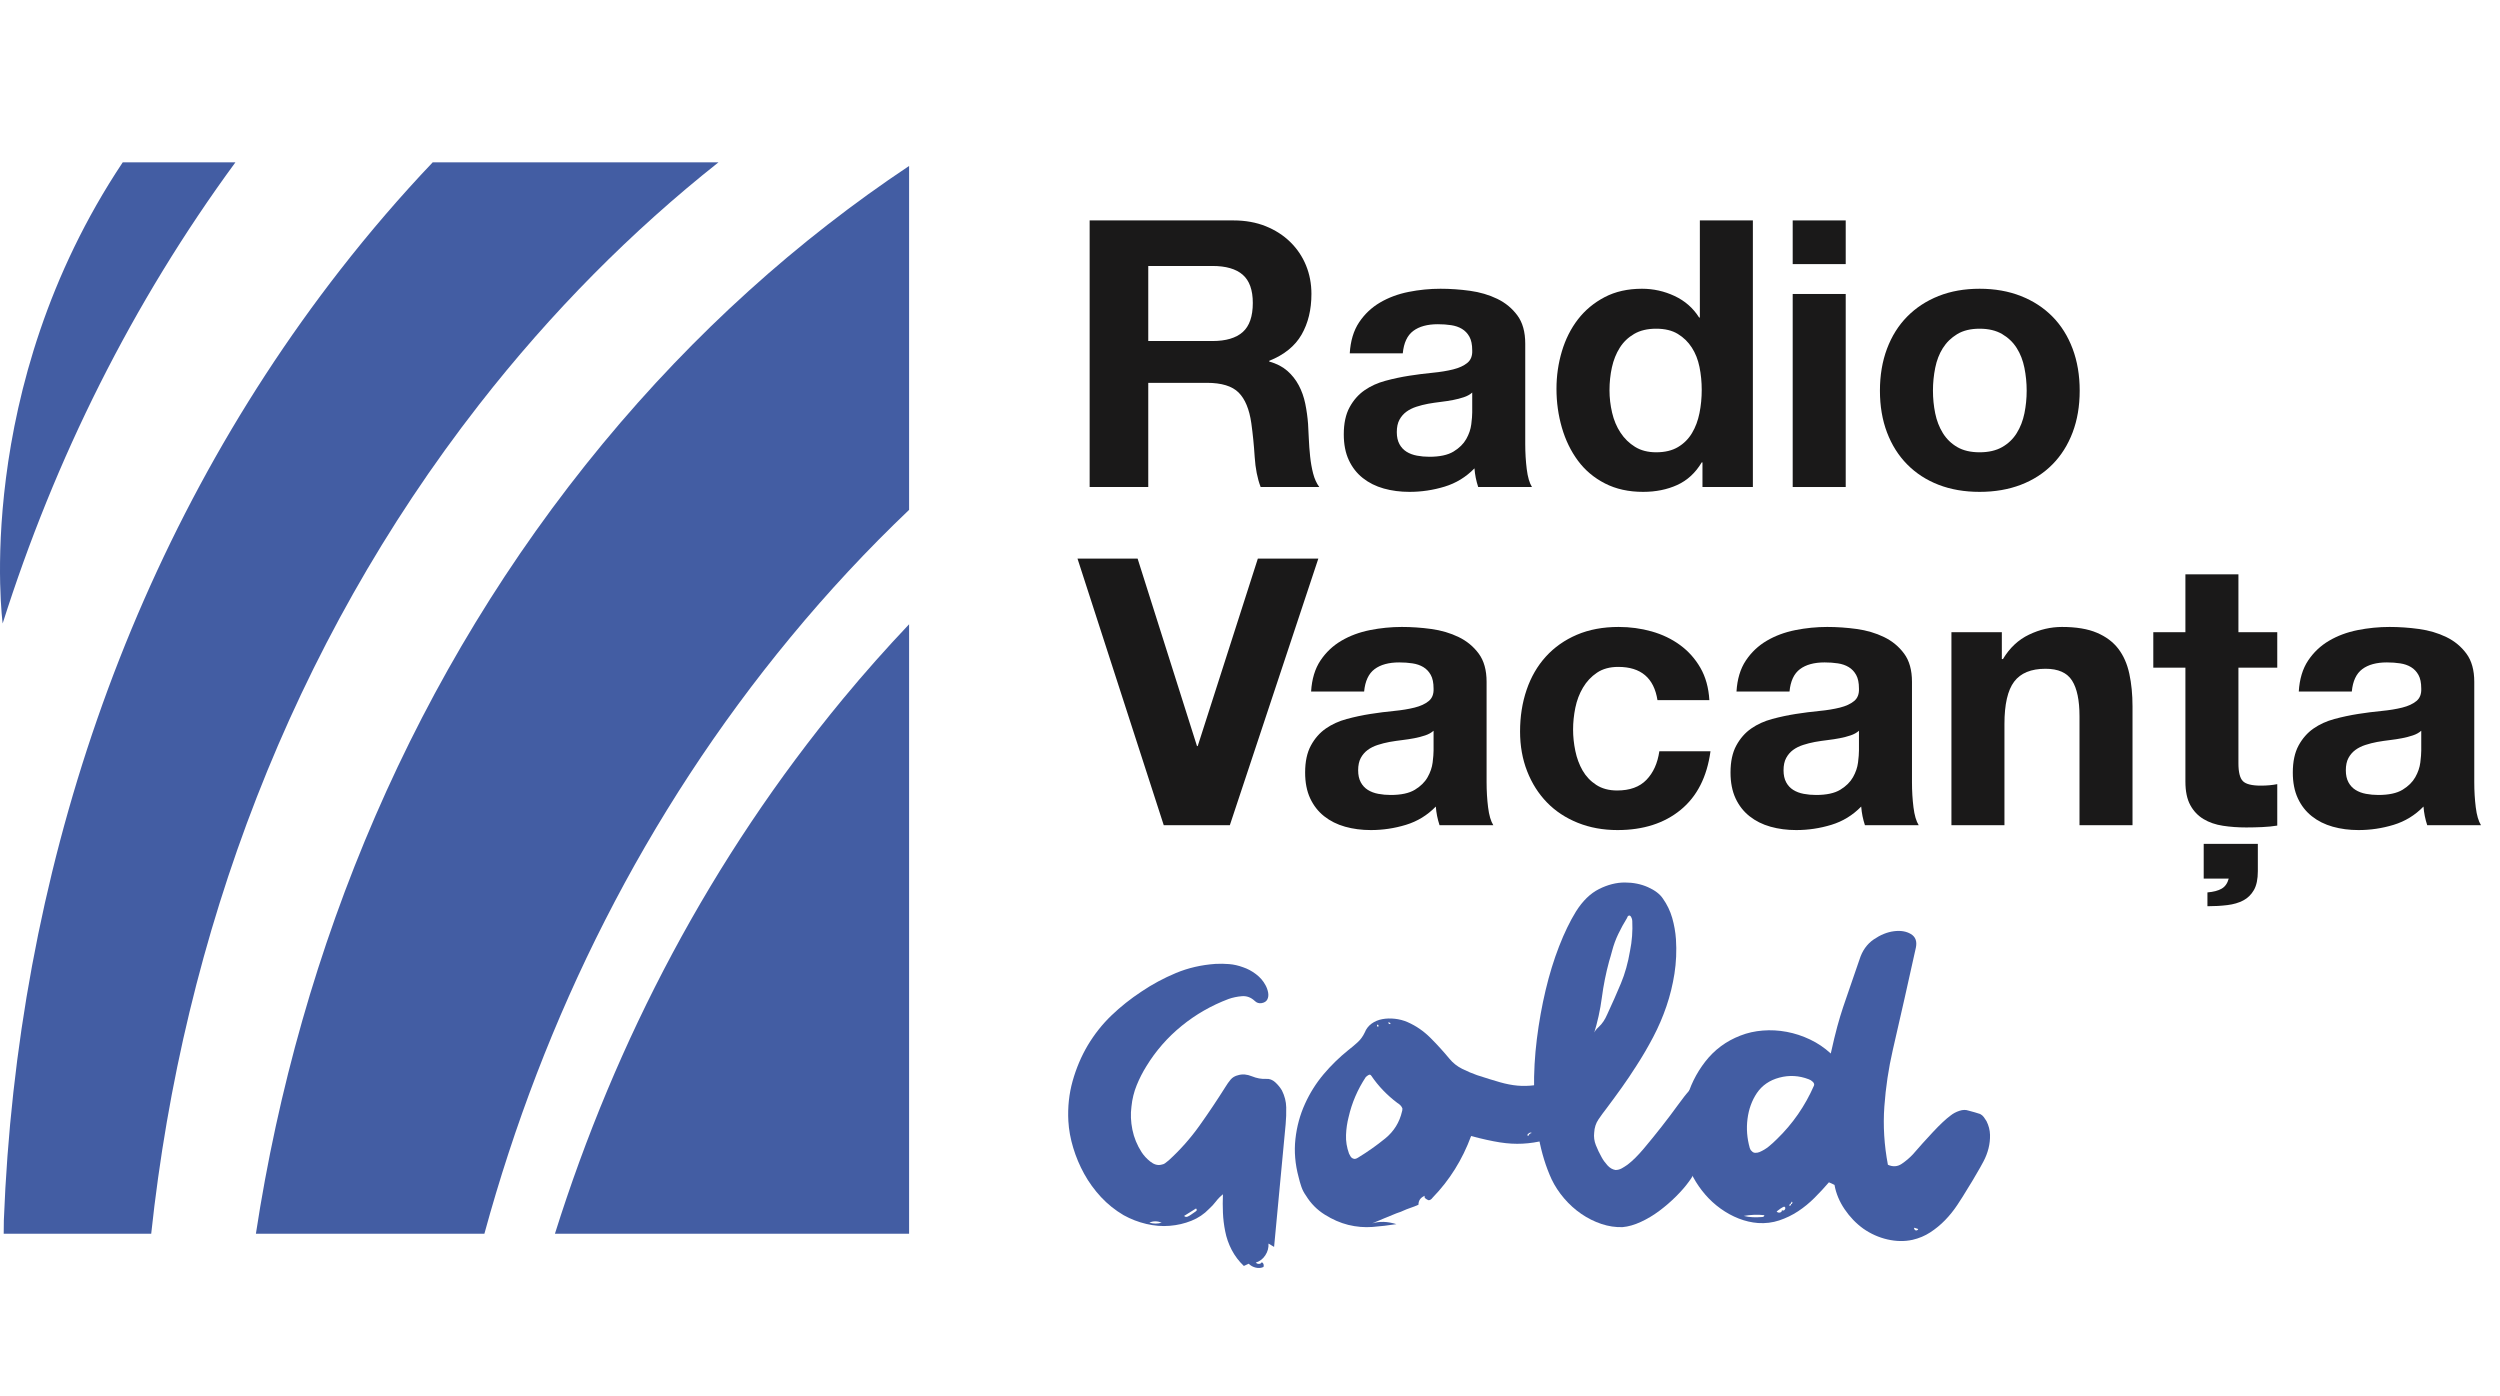
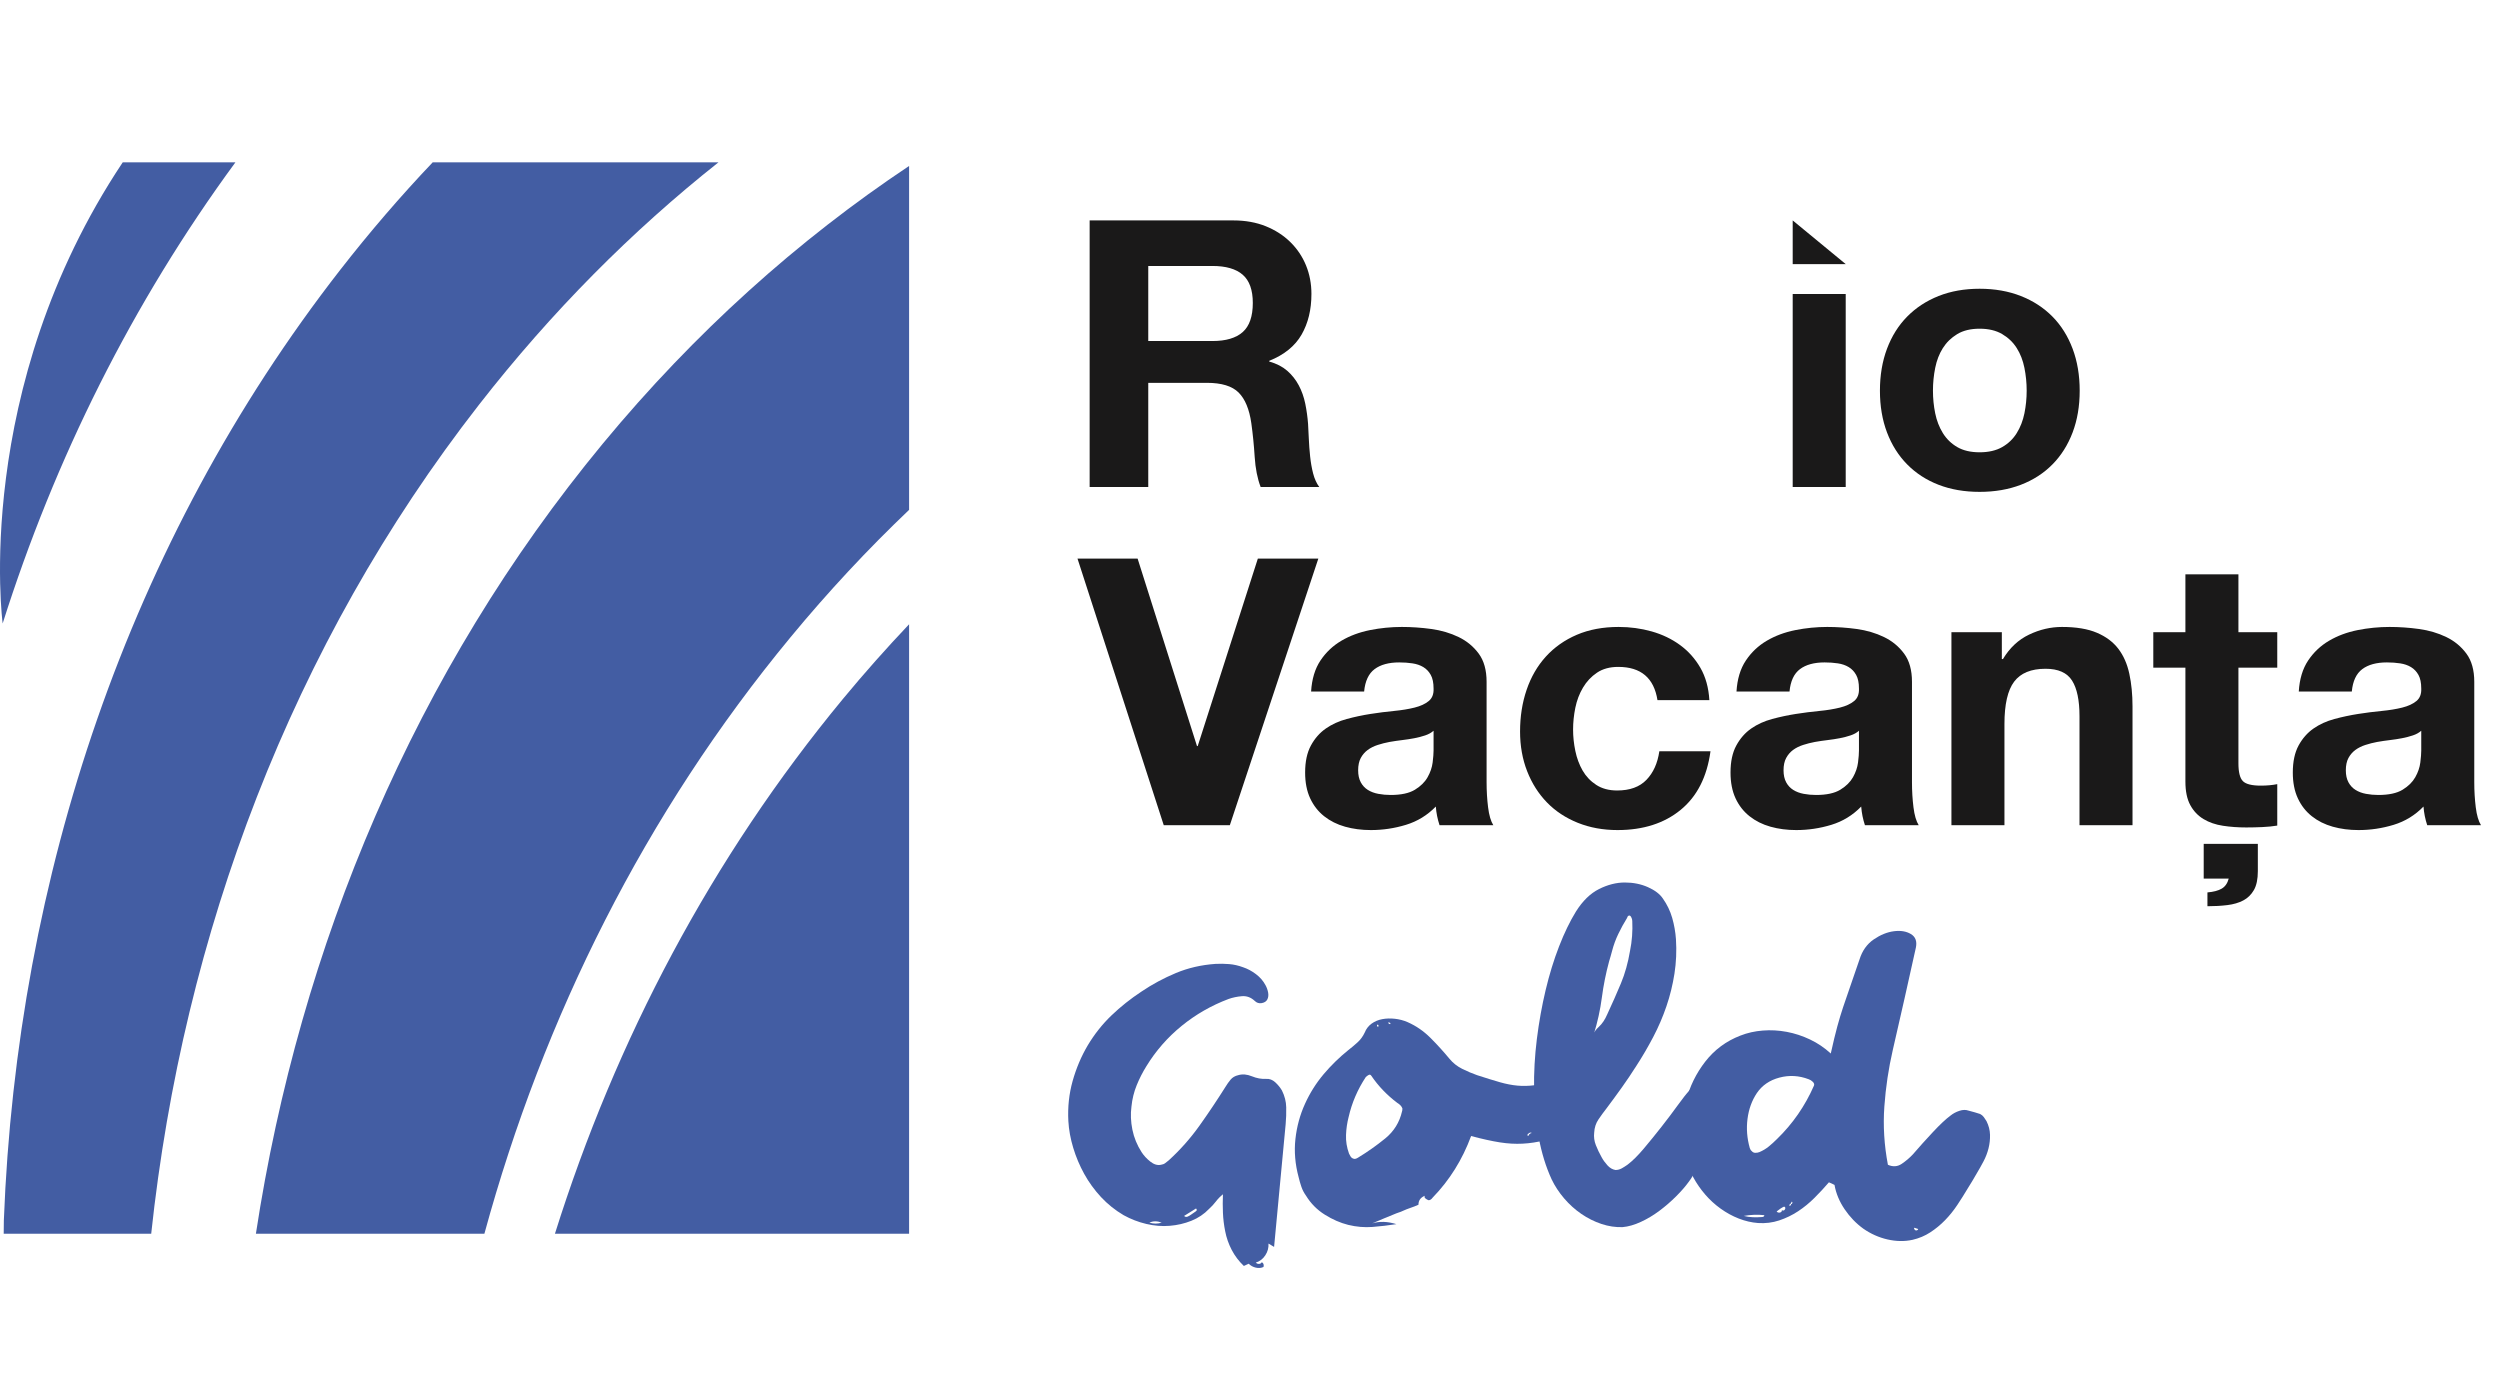
<svg xmlns="http://www.w3.org/2000/svg" width="154px" height="86px" viewBox="0 0 154 86" version="1.1">
  <title>logo-rv-gold</title>
  <g id="logo-rv-gold" stroke="none" stroke-width="1" fill="none" fill-rule="evenodd">
    <g>
      <g id="Group-2" transform="translate(0, 10)" fill="#435DA3">
        <path d="M44.258,0 L26.654,0 C24.683,2.075 22.787,4.278 20.973,6.604 C7.86,23.432 1.048,44.083 0.237,65.172 L0.228,66 L9.314,66 C11.291,47.547 17.953,29.751 29.509,14.928 C33.974,9.199 38.932,4.22 44.258,0" id="Fill-4042" />
        <path d="M7.561,0 C-1.758,13.981 0.164,28.405 0.164,28.405 C3.373,18.272 8.147,8.661 14.502,0 L7.561,0 Z" id="Fill-4043" fill-rule="nonzero" />
        <path d="M37.138,17.322 C25.554,31.339 18.473,48.265 15.763,66 L29.838,66 C33.477,52.659 39.742,40.088 48.693,29.259 C51.013,26.45 53.455,23.831 56,21.408 L56,0.223 C49.154,4.785 42.793,10.484 37.138,17.322" id="Fill-4044" fill-rule="nonzero" />
        <path d="M34.183,66 L56,66 L56,28.455 C54.605,29.928 53.245,31.457 51.925,33.054 C43.826,42.853 37.93,54.071 34.183,66" id="Fill-4045" />
      </g>
      <rect id="Rectangle" fill-opacity="0" fill="#FFFFFF" x="0" y="76" width="10" height="10" />
      <rect id="Rectangle-Copy-35" fill-opacity="0" fill="#FFFFFF" x="0" y="0" width="10" height="10" />
      <g id="Group-5" transform="translate(65.799, 13.578)" fill-rule="nonzero">
        <g id="Radio" transform="translate(1.323, 0)" fill="#1A1919">
          <path d="M3.611,7.429 L3.611,2.806 L7.567,2.806 C8.395,2.806 9.016,2.986 9.43,3.346 C9.844,3.707 10.051,4.286 10.051,5.083 C10.051,5.911 9.844,6.509 9.43,6.877 C9.016,7.245 8.395,7.429 7.567,7.429 L3.611,7.429 Z M0,0 L0,16.422 L3.611,16.422 L3.611,10.005 L7.222,10.005 C8.127,10.005 8.778,10.204 9.177,10.603 C9.576,11.002 9.836,11.63 9.959,12.489 C10.051,13.148 10.12,13.838 10.166,14.559 C10.212,15.28 10.335,15.901 10.534,16.422 L14.145,16.422 C13.976,16.192 13.85,15.912 13.765,15.582 C13.681,15.253 13.62,14.904 13.582,14.536 C13.543,14.168 13.516,13.808 13.501,13.455 C13.486,13.102 13.47,12.796 13.455,12.535 C13.424,12.121 13.367,11.707 13.283,11.293 C13.198,10.879 13.064,10.499 12.88,10.155 C12.696,9.809 12.458,9.511 12.167,9.258 C11.876,9.005 11.508,8.817 11.063,8.694 L11.063,8.648 C11.983,8.28 12.646,7.743 13.053,7.038 C13.459,6.333 13.662,5.497 13.662,4.531 C13.662,3.902 13.551,3.316 13.329,2.772 C13.106,2.227 12.784,1.748 12.363,1.334 C11.941,0.92 11.435,0.594 10.845,0.356 C10.254,0.119 9.591,0 8.855,0 L0,0 Z" id="Shape" />
-           <path d="M16.023,8.188 C16.069,7.421 16.261,6.785 16.598,6.279 C16.935,5.773 17.365,5.367 17.886,5.06 C18.407,4.753 18.994,4.535 19.645,4.404 C20.297,4.274 20.953,4.209 21.612,4.209 C22.21,4.209 22.816,4.251 23.429,4.335 C24.042,4.42 24.602,4.585 25.108,4.83 C25.614,5.075 26.028,5.417 26.35,5.854 C26.672,6.29 26.833,6.869 26.833,7.59 L26.833,13.777 C26.833,14.314 26.864,14.827 26.925,15.318 C26.986,15.809 27.094,16.177 27.247,16.422 L23.935,16.422 C23.874,16.238 23.824,16.05 23.785,15.858 C23.747,15.667 23.72,15.471 23.705,15.272 C23.184,15.809 22.57,16.184 21.865,16.399 C21.16,16.614 20.439,16.721 19.703,16.721 C19.136,16.721 18.607,16.652 18.116,16.514 C17.625,16.376 17.196,16.161 16.828,15.87 C16.46,15.579 16.172,15.211 15.966,14.766 C15.758,14.321 15.655,13.792 15.655,13.179 C15.655,12.504 15.774,11.948 16.012,11.511 C16.249,11.075 16.556,10.726 16.931,10.465 C17.307,10.204 17.736,10.009 18.22,9.879 C18.703,9.748 19.189,9.645 19.68,9.568 C20.171,9.491 20.654,9.43 21.129,9.384 C21.604,9.338 22.026,9.269 22.394,9.177 C22.762,9.085 23.053,8.951 23.268,8.774 C23.483,8.598 23.582,8.341 23.567,8.004 C23.567,7.651 23.509,7.372 23.395,7.165 C23.279,6.957 23.126,6.796 22.934,6.681 C22.743,6.566 22.52,6.49 22.267,6.452 C22.015,6.413 21.742,6.394 21.451,6.394 C20.807,6.394 20.301,6.532 19.933,6.808 C19.565,7.084 19.35,7.544 19.289,8.188 L16.023,8.188 Z M23.567,10.603 C23.429,10.726 23.256,10.822 23.049,10.89 C22.843,10.96 22.62,11.017 22.383,11.063 C22.145,11.109 21.896,11.147 21.635,11.178 C21.374,11.209 21.114,11.247 20.853,11.293 C20.608,11.339 20.366,11.4 20.128,11.477 C19.891,11.554 19.684,11.657 19.508,11.787 C19.331,11.918 19.189,12.083 19.082,12.282 C18.975,12.481 18.921,12.734 18.921,13.041 C18.921,13.332 18.975,13.578 19.082,13.777 C19.189,13.976 19.335,14.133 19.519,14.248 C19.703,14.364 19.918,14.444 20.163,14.49 C20.408,14.536 20.661,14.559 20.922,14.559 C21.566,14.559 22.064,14.452 22.417,14.237 C22.77,14.022 23.03,13.765 23.199,13.466 C23.368,13.168 23.471,12.865 23.509,12.558 C23.548,12.251 23.567,12.006 23.567,11.822 L23.567,10.603 Z" id="Shape" />
-           <path d="M37.704,10.442 C37.704,10.933 37.658,11.408 37.566,11.868 C37.474,12.328 37.321,12.738 37.106,13.098 C36.891,13.459 36.604,13.746 36.243,13.961 C35.883,14.176 35.435,14.283 34.898,14.283 C34.392,14.283 33.959,14.172 33.599,13.95 C33.238,13.727 32.939,13.436 32.702,13.075 C32.464,12.715 32.291,12.305 32.184,11.845 C32.077,11.385 32.023,10.925 32.023,10.465 C32.023,9.974 32.073,9.503 32.172,9.05 C32.272,8.598 32.433,8.196 32.656,7.843 C32.878,7.49 33.173,7.207 33.541,6.992 C33.909,6.777 34.361,6.67 34.898,6.67 C35.435,6.67 35.879,6.777 36.232,6.992 C36.585,7.207 36.872,7.487 37.094,7.832 C37.317,8.177 37.474,8.575 37.566,9.027 C37.658,9.48 37.704,9.951 37.704,10.442 Z M37.75,14.904 L37.75,16.422 L40.855,16.422 L40.855,0 L37.589,0 L37.589,5.98 L37.543,5.98 C37.175,5.397 36.673,4.957 36.036,4.657 C35.4,4.359 34.729,4.209 34.024,4.209 C33.15,4.209 32.383,4.381 31.724,4.726 C31.065,5.072 30.517,5.528 30.079,6.095 C29.642,6.662 29.313,7.318 29.09,8.062 C28.868,8.805 28.757,9.576 28.757,10.373 C28.757,11.201 28.868,11.998 29.09,12.765 C29.313,13.532 29.642,14.21 30.079,14.8 C30.517,15.391 31.072,15.858 31.747,16.203 C32.422,16.549 33.204,16.721 34.093,16.721 C34.875,16.721 35.577,16.579 36.197,16.296 C36.819,16.012 37.321,15.548 37.704,14.904 L37.75,14.904 Z" id="Shape" />
-           <path d="M46.574,2.691 L46.574,0 L43.308,0 L43.308,2.691 L46.574,2.691 Z M43.308,4.531 L43.308,16.422 L46.574,16.422 L46.574,4.531 L43.308,4.531 Z" id="Shape" />
+           <path d="M46.574,2.691 L43.308,0 L43.308,2.691 L46.574,2.691 Z M43.308,4.531 L43.308,16.422 L46.574,16.422 L46.574,4.531 L43.308,4.531 Z" id="Shape" />
          <path d="M51.948,10.488 C51.948,10.013 51.994,9.545 52.086,9.085 C52.178,8.625 52.335,8.219 52.557,7.866 C52.78,7.513 53.075,7.226 53.443,7.003 C53.811,6.781 54.271,6.67 54.823,6.67 C55.375,6.67 55.839,6.781 56.215,7.003 C56.59,7.226 56.889,7.513 57.111,7.866 C57.334,8.219 57.491,8.625 57.583,9.085 C57.675,9.545 57.721,10.013 57.721,10.488 C57.721,10.963 57.675,11.427 57.583,11.88 C57.491,12.332 57.334,12.738 57.111,13.098 C56.889,13.459 56.59,13.746 56.215,13.961 C55.839,14.176 55.375,14.283 54.823,14.283 C54.271,14.283 53.811,14.176 53.443,13.961 C53.075,13.746 52.78,13.459 52.557,13.098 C52.335,12.738 52.178,12.332 52.086,11.88 C51.994,11.427 51.948,10.963 51.948,10.488 Z M48.682,10.488 C48.682,11.439 48.828,12.297 49.119,13.064 C49.41,13.831 49.824,14.486 50.361,15.03 C50.898,15.575 51.542,15.993 52.293,16.284 C53.044,16.575 53.888,16.721 54.823,16.721 C55.758,16.721 56.605,16.575 57.364,16.284 C58.123,15.993 58.771,15.575 59.308,15.03 C59.845,14.486 60.259,13.831 60.55,13.064 C60.841,12.297 60.987,11.439 60.987,10.488 C60.987,9.537 60.841,8.675 60.55,7.901 C60.259,7.126 59.845,6.467 59.308,5.923 C58.771,5.378 58.123,4.957 57.364,4.657 C56.605,4.359 55.758,4.209 54.823,4.209 C53.888,4.209 53.044,4.359 52.293,4.657 C51.542,4.957 50.898,5.378 50.361,5.923 C49.824,6.467 49.41,7.126 49.119,7.901 C48.828,8.675 48.682,9.537 48.682,10.488 Z" id="Shape" />
        </g>
        <g id="Vacanța" transform="translate(0.575, 20.833)" fill="#1A1919">
          <polygon id="Path" points="9.384 16.422 14.835 0 11.109 0 7.406 11.546 7.36 11.546 3.703 0 0 0 5.313 16.422" />
          <path d="M14.39,8.188 C14.436,7.421 14.628,6.785 14.965,6.279 C15.302,5.773 15.732,5.367 16.253,5.06 C16.774,4.753 17.361,4.535 18.012,4.404 C18.664,4.274 19.32,4.209 19.979,4.209 C20.577,4.209 21.183,4.251 21.796,4.335 C22.409,4.42 22.969,4.585 23.475,4.83 C23.981,5.075 24.395,5.417 24.717,5.854 C25.039,6.29 25.2,6.869 25.2,7.59 L25.2,13.777 C25.2,14.314 25.231,14.827 25.292,15.318 C25.353,15.809 25.461,16.177 25.614,16.422 L22.302,16.422 C22.241,16.238 22.191,16.05 22.152,15.858 C22.114,15.667 22.087,15.471 22.072,15.272 C21.551,15.809 20.937,16.184 20.232,16.399 C19.527,16.614 18.806,16.721 18.07,16.721 C17.503,16.721 16.974,16.652 16.483,16.514 C15.992,16.376 15.563,16.161 15.195,15.87 C14.827,15.579 14.54,15.211 14.332,14.766 C14.126,14.321 14.022,13.792 14.022,13.179 C14.022,12.504 14.141,11.948 14.379,11.511 C14.616,11.075 14.923,10.726 15.299,10.465 C15.674,10.204 16.104,10.009 16.587,9.879 C17.07,9.748 17.556,9.645 18.047,9.568 C18.538,9.491 19.021,9.43 19.496,9.384 C19.971,9.338 20.393,9.269 20.761,9.177 C21.129,9.085 21.42,8.951 21.635,8.774 C21.85,8.598 21.949,8.341 21.934,8.004 C21.934,7.651 21.877,7.372 21.762,7.165 C21.646,6.957 21.493,6.796 21.302,6.681 C21.11,6.566 20.887,6.49 20.634,6.452 C20.381,6.413 20.109,6.394 19.818,6.394 C19.174,6.394 18.668,6.532 18.3,6.808 C17.932,7.084 17.717,7.544 17.656,8.188 L14.39,8.188 Z M21.934,10.603 C21.796,10.726 21.623,10.822 21.416,10.89 C21.209,10.96 20.987,11.017 20.75,11.063 C20.512,11.109 20.263,11.147 20.002,11.178 C19.741,11.209 19.481,11.247 19.22,11.293 C18.975,11.339 18.733,11.4 18.495,11.477 C18.258,11.554 18.051,11.657 17.875,11.787 C17.698,11.918 17.556,12.083 17.449,12.282 C17.342,12.481 17.288,12.734 17.288,13.041 C17.288,13.332 17.342,13.578 17.449,13.777 C17.556,13.976 17.702,14.133 17.886,14.248 C18.07,14.364 18.285,14.444 18.53,14.49 C18.775,14.536 19.028,14.559 19.289,14.559 C19.933,14.559 20.431,14.452 20.784,14.237 C21.137,14.022 21.397,13.765 21.566,13.466 C21.735,13.168 21.838,12.865 21.877,12.558 C21.915,12.251 21.934,12.006 21.934,11.822 L21.934,10.603 Z" id="Shape" />
          <path d="M35.726,8.717 L38.923,8.717 C38.877,7.95 38.693,7.287 38.371,6.728 C38.049,6.168 37.631,5.7 37.117,5.324 C36.604,4.949 36.021,4.669 35.37,4.485 C34.718,4.301 34.039,4.209 33.334,4.209 C32.368,4.209 31.509,4.37 30.758,4.692 C30.007,5.014 29.37,5.463 28.849,6.037 C28.328,6.612 27.933,7.295 27.665,8.085 C27.396,8.874 27.262,9.729 27.262,10.649 C27.262,11.538 27.408,12.355 27.699,13.098 C27.99,13.842 28.397,14.482 28.918,15.019 C29.439,15.556 30.072,15.973 30.816,16.273 C31.559,16.572 32.376,16.721 33.265,16.721 C34.844,16.721 36.14,16.307 37.152,15.479 C38.164,14.651 38.777,13.447 38.992,11.868 L35.841,11.868 C35.734,12.604 35.469,13.191 35.047,13.627 C34.626,14.065 34.024,14.283 33.242,14.283 C32.736,14.283 32.307,14.168 31.954,13.938 C31.601,13.708 31.322,13.413 31.114,13.053 C30.907,12.692 30.758,12.29 30.666,11.845 C30.574,11.4 30.528,10.963 30.528,10.534 C30.528,10.089 30.574,9.641 30.666,9.188 C30.758,8.736 30.915,8.322 31.137,7.947 C31.36,7.571 31.647,7.264 32,7.027 C32.353,6.789 32.79,6.67 33.311,6.67 C34.706,6.67 35.511,7.352 35.726,8.717 Z" id="Path" />
          <path d="M40.594,8.188 C40.64,7.421 40.832,6.785 41.169,6.279 C41.506,5.773 41.936,5.367 42.457,5.06 C42.978,4.753 43.565,4.535 44.217,4.404 C44.868,4.274 45.524,4.209 46.183,4.209 C46.781,4.209 47.387,4.251 48,4.335 C48.613,4.42 49.173,4.585 49.679,4.83 C50.185,5.075 50.599,5.417 50.921,5.854 C51.243,6.29 51.404,6.869 51.404,7.59 L51.404,13.777 C51.404,14.314 51.435,14.827 51.496,15.318 C51.557,15.809 51.665,16.177 51.818,16.422 L48.506,16.422 C48.445,16.238 48.395,16.05 48.356,15.858 C48.318,15.667 48.291,15.471 48.276,15.272 C47.755,15.809 47.141,16.184 46.436,16.399 C45.731,16.614 45.01,16.721 44.274,16.721 C43.707,16.721 43.178,16.652 42.687,16.514 C42.196,16.376 41.767,16.161 41.399,15.87 C41.031,15.579 40.743,15.211 40.536,14.766 C40.33,14.321 40.226,13.792 40.226,13.179 C40.226,12.504 40.345,11.948 40.583,11.511 C40.82,11.075 41.127,10.726 41.502,10.465 C41.878,10.204 42.307,10.009 42.791,9.879 C43.273,9.748 43.76,9.645 44.251,9.568 C44.742,9.491 45.225,9.43 45.7,9.384 C46.175,9.338 46.597,9.269 46.965,9.177 C47.333,9.085 47.624,8.951 47.839,8.774 C48.054,8.598 48.153,8.341 48.138,8.004 C48.138,7.651 48.081,7.372 47.965,7.165 C47.85,6.957 47.697,6.796 47.505,6.681 C47.314,6.566 47.092,6.49 46.839,6.452 C46.586,6.413 46.313,6.394 46.022,6.394 C45.378,6.394 44.872,6.532 44.504,6.808 C44.136,7.084 43.921,7.544 43.86,8.188 L40.594,8.188 Z M48.138,10.603 C48,10.726 47.828,10.822 47.62,10.89 C47.413,10.96 47.191,11.017 46.953,11.063 C46.716,11.109 46.467,11.147 46.206,11.178 C45.945,11.209 45.685,11.247 45.424,11.293 C45.179,11.339 44.937,11.4 44.7,11.477 C44.462,11.554 44.255,11.657 44.078,11.787 C43.902,11.918 43.76,12.083 43.653,12.282 C43.546,12.481 43.492,12.734 43.492,13.041 C43.492,13.332 43.546,13.578 43.653,13.777 C43.76,13.976 43.906,14.133 44.09,14.248 C44.274,14.364 44.489,14.444 44.734,14.49 C44.979,14.536 45.232,14.559 45.493,14.559 C46.137,14.559 46.635,14.452 46.988,14.237 C47.341,14.022 47.601,13.765 47.77,13.466 C47.939,13.168 48.042,12.865 48.081,12.558 C48.119,12.251 48.138,12.006 48.138,11.822 L48.138,10.603 Z" id="Shape" />
          <path d="M53.834,4.531 L53.834,16.422 L57.1,16.422 L57.1,10.189 C57.1,8.978 57.299,8.107 57.698,7.579 C58.097,7.05 58.741,6.785 59.63,6.785 C60.412,6.785 60.956,7.027 61.263,7.51 C61.57,7.992 61.723,8.725 61.723,9.706 L61.723,16.422 L64.989,16.422 L64.989,9.108 C64.989,8.372 64.924,7.701 64.793,7.096 C64.663,6.49 64.437,5.976 64.115,5.554 C63.793,5.133 63.352,4.803 62.792,4.566 C62.233,4.328 61.516,4.209 60.642,4.209 C59.952,4.209 59.277,4.366 58.618,4.681 C57.959,4.995 57.422,5.497 57.008,6.187 L56.939,6.187 L56.939,4.531 L53.834,4.531 Z" id="Path" />
          <path d="M71.513,4.531 L73.905,4.531 L73.905,6.716 L71.513,6.716 L71.513,12.604 C71.513,13.156 71.605,13.524 71.789,13.708 C71.973,13.892 72.341,13.984 72.893,13.984 C73.077,13.984 73.253,13.976 73.422,13.961 C73.591,13.946 73.752,13.923 73.905,13.892 L73.905,16.445 C73.629,16.491 73.322,16.522 72.985,16.537 C72.648,16.552 72.318,16.56 71.996,16.56 C71.49,16.56 71.011,16.526 70.558,16.456 C70.106,16.387 69.707,16.25 69.362,16.043 C69.017,15.835 68.745,15.548 68.546,15.18 C68.347,14.812 68.247,14.329 68.247,13.731 L68.247,6.716 L66.269,6.716 L66.269,4.531 L68.247,4.531 L68.247,0.966 L71.513,0.966 L71.513,4.531 Z M69.374,17.572 L72.709,17.572 L72.709,19.251 C72.709,19.742 72.629,20.129 72.468,20.413 C72.306,20.696 72.088,20.911 71.812,21.056 C71.536,21.202 71.206,21.298 70.823,21.344 C70.44,21.39 70.033,21.413 69.604,21.413 L69.604,20.562 C69.972,20.531 70.263,20.455 70.478,20.332 C70.693,20.209 70.838,20.002 70.915,19.711 L69.374,19.711 L69.374,17.572 Z" id="Shape" />
          <path d="M75.231,8.188 C75.277,7.421 75.469,6.785 75.806,6.279 C76.143,5.773 76.573,5.367 77.094,5.06 C77.615,4.753 78.202,4.535 78.853,4.404 C79.505,4.274 80.161,4.209 80.82,4.209 C81.418,4.209 82.024,4.251 82.637,4.335 C83.25,4.42 83.81,4.585 84.316,4.83 C84.822,5.075 85.236,5.417 85.558,5.854 C85.88,6.29 86.041,6.869 86.041,7.59 L86.041,13.777 C86.041,14.314 86.072,14.827 86.133,15.318 C86.194,15.809 86.302,16.177 86.455,16.422 L83.143,16.422 C83.082,16.238 83.032,16.05 82.993,15.858 C82.955,15.667 82.928,15.471 82.913,15.272 C82.392,15.809 81.778,16.184 81.073,16.399 C80.368,16.614 79.647,16.721 78.911,16.721 C78.344,16.721 77.815,16.652 77.324,16.514 C76.833,16.376 76.404,16.161 76.036,15.87 C75.668,15.579 75.38,15.211 75.174,14.766 C74.966,14.321 74.863,13.792 74.863,13.179 C74.863,12.504 74.982,11.948 75.219,11.511 C75.457,11.075 75.764,10.726 76.139,10.465 C76.515,10.204 76.945,10.009 77.427,9.879 C77.91,9.748 78.397,9.645 78.888,9.568 C79.379,9.491 79.862,9.43 80.337,9.384 C80.812,9.338 81.234,9.269 81.602,9.177 C81.97,9.085 82.261,8.951 82.476,8.774 C82.691,8.598 82.79,8.341 82.775,8.004 C82.775,7.651 82.718,7.372 82.603,7.165 C82.487,6.957 82.334,6.796 82.142,6.681 C81.951,6.566 81.728,6.49 81.475,6.452 C81.222,6.413 80.95,6.394 80.659,6.394 C80.015,6.394 79.509,6.532 79.141,6.808 C78.773,7.084 78.558,7.544 78.497,8.188 L75.231,8.188 Z M82.775,10.603 C82.637,10.726 82.465,10.822 82.257,10.89 C82.05,10.96 81.828,11.017 81.591,11.063 C81.353,11.109 81.104,11.147 80.843,11.178 C80.582,11.209 80.322,11.247 80.061,11.293 C79.816,11.339 79.574,11.4 79.337,11.477 C79.099,11.554 78.892,11.657 78.716,11.787 C78.539,11.918 78.397,12.083 78.29,12.282 C78.183,12.481 78.129,12.734 78.129,13.041 C78.129,13.332 78.183,13.578 78.29,13.777 C78.397,13.976 78.543,14.133 78.727,14.248 C78.911,14.364 79.126,14.444 79.371,14.49 C79.616,14.536 79.869,14.559 80.13,14.559 C80.774,14.559 81.272,14.452 81.625,14.237 C81.978,14.022 82.238,13.765 82.407,13.466 C82.576,13.168 82.679,12.865 82.718,12.558 C82.756,12.251 82.775,12.006 82.775,11.822 L82.775,10.603 Z" id="Shape" />
        </g>
        <g id="Gold" transform="translate(0, 40.784)" fill="#435DA3">
          <path d="M5.762,20.953 C5.486,20.846 5.233,20.846 5.003,20.953 C5.263,21.03 5.516,21.03 5.762,20.953 Z M7.556,20.47 C7.602,20.439 7.652,20.405 7.705,20.366 C7.759,20.328 7.809,20.294 7.855,20.263 L7.924,20.194 C7.924,20.148 7.908,20.11 7.878,20.079 C7.755,20.156 7.632,20.232 7.51,20.309 C7.387,20.386 7.264,20.462 7.142,20.539 C7.203,20.6 7.272,20.616 7.349,20.585 C7.425,20.554 7.494,20.516 7.556,20.47 Z M3.416,20.493 C2.894,20.186 2.431,19.814 2.024,19.378 C1.618,18.941 1.273,18.465 0.989,17.951 C0.706,17.438 0.479,16.901 0.311,16.341 C0.142,15.782 0.042,15.234 0.012,14.697 C-0.034,13.838 0.054,13.014 0.276,12.225 C0.499,11.435 0.809,10.703 1.208,10.028 C1.622,9.338 2.109,8.725 2.668,8.188 C3.228,7.651 3.845,7.161 4.52,6.716 C5.179,6.271 5.884,5.892 6.636,5.577 C7.387,5.263 8.2,5.075 9.074,5.014 C9.35,4.999 9.63,5.003 9.913,5.026 C10.197,5.048 10.484,5.114 10.776,5.221 C11.052,5.313 11.316,5.455 11.569,5.646 C11.822,5.838 12.018,6.064 12.156,6.325 C12.232,6.463 12.286,6.612 12.317,6.774 C12.347,6.934 12.332,7.076 12.271,7.199 C12.209,7.322 12.094,7.398 11.926,7.429 C11.757,7.46 11.611,7.414 11.489,7.291 C11.259,7.076 10.998,6.981 10.707,7.003 C10.415,7.027 10.139,7.084 9.879,7.176 C8.821,7.575 7.859,8.127 6.992,8.832 C6.126,9.537 5.401,10.365 4.819,11.316 C4.589,11.684 4.389,12.075 4.221,12.489 C4.052,12.903 3.945,13.34 3.899,13.8 C3.837,14.26 3.857,14.735 3.956,15.226 C4.056,15.717 4.244,16.177 4.52,16.606 C4.658,16.821 4.838,17.016 5.06,17.192 C5.283,17.369 5.501,17.434 5.716,17.388 C5.823,17.373 5.911,17.338 5.98,17.285 C6.049,17.231 6.122,17.173 6.199,17.112 C6.904,16.468 7.533,15.759 8.085,14.985 C8.637,14.21 9.173,13.409 9.695,12.581 C9.787,12.428 9.89,12.282 10.005,12.144 C10.12,12.006 10.277,11.914 10.477,11.868 C10.737,11.791 11.017,11.814 11.316,11.937 C11.615,12.06 11.91,12.113 12.202,12.098 C12.401,12.083 12.585,12.152 12.754,12.305 C12.922,12.458 13.06,12.627 13.168,12.811 C13.336,13.148 13.425,13.493 13.432,13.846 C13.44,14.199 13.428,14.544 13.398,14.881 C13.275,16.154 13.156,17.415 13.041,18.665 C12.926,19.914 12.807,21.175 12.685,22.448 L12.34,22.241 C12.355,22.502 12.29,22.743 12.144,22.965 C11.999,23.188 11.803,23.337 11.558,23.414 C11.619,23.475 11.688,23.502 11.765,23.494 C11.841,23.487 11.895,23.452 11.926,23.391 C11.987,23.422 12.025,23.471 12.041,23.541 C12.056,23.61 12.048,23.659 12.018,23.69 C11.88,23.751 11.726,23.763 11.558,23.724 C11.389,23.686 11.243,23.606 11.121,23.483 C10.998,23.544 10.898,23.59 10.822,23.621 C10.515,23.33 10.266,23 10.074,22.632 C9.883,22.264 9.748,21.881 9.672,21.482 C9.595,21.099 9.549,20.719 9.534,20.343 C9.518,19.968 9.518,19.588 9.534,19.205 C9.365,19.343 9.219,19.492 9.097,19.654 C8.974,19.814 8.836,19.964 8.683,20.102 C8.376,20.424 8.012,20.669 7.59,20.838 C7.169,21.007 6.724,21.11 6.256,21.148 C5.789,21.187 5.309,21.148 4.819,21.034 C4.328,20.919 3.86,20.738 3.416,20.493 Z" id="Shape" />
          <path d="M19.853,8.694 C19.853,8.663 19.83,8.64 19.784,8.625 C19.738,8.61 19.715,8.617 19.715,8.648 C19.73,8.679 19.757,8.702 19.795,8.717 C19.834,8.732 19.853,8.725 19.853,8.694 Z M19.071,8.763 C19.04,8.748 19.025,8.763 19.025,8.809 C19.025,8.855 19.04,8.878 19.071,8.878 C19.101,8.893 19.117,8.878 19.117,8.832 C19.117,8.786 19.101,8.763 19.071,8.763 Z M20.267,13.57 C19.638,13.095 19.109,12.543 18.68,11.914 C18.634,11.837 18.576,11.818 18.507,11.857 C18.438,11.895 18.381,11.937 18.335,11.983 C17.829,12.75 17.476,13.57 17.277,14.444 C17.185,14.797 17.131,15.165 17.116,15.548 C17.1,15.931 17.162,16.315 17.3,16.698 C17.33,16.759 17.361,16.817 17.392,16.87 C17.422,16.924 17.468,16.966 17.53,16.997 C17.591,17.028 17.649,17.035 17.702,17.02 C17.756,17.005 17.806,16.982 17.852,16.951 C18.434,16.598 18.994,16.203 19.531,15.767 C20.067,15.329 20.412,14.774 20.566,14.099 C20.581,14.068 20.589,14.007 20.589,13.915 C20.558,13.838 20.516,13.773 20.462,13.72 C20.409,13.666 20.343,13.616 20.267,13.57 Z M28.386,15.479 C28.355,15.448 28.328,15.46 28.305,15.514 C28.282,15.567 28.294,15.602 28.34,15.617 C28.386,15.51 28.455,15.448 28.547,15.433 C28.531,15.402 28.497,15.395 28.443,15.41 C28.39,15.425 28.37,15.448 28.386,15.479 Z M21.969,19.297 C21.708,19.404 21.578,19.588 21.578,19.849 C21.409,19.926 21.244,19.991 21.083,20.044 C20.922,20.098 20.757,20.163 20.589,20.24 C20.527,20.271 20.47,20.294 20.416,20.309 C20.363,20.324 20.297,20.347 20.221,20.378 C19.96,20.485 19.707,20.589 19.462,20.689 C19.216,20.788 18.971,20.892 18.726,20.999 C19.17,20.861 19.669,20.876 20.221,21.045 C19.73,21.122 19.239,21.179 18.749,21.218 C18.258,21.256 17.76,21.214 17.254,21.091 C16.763,20.968 16.28,20.758 15.805,20.459 C15.329,20.16 14.946,19.772 14.655,19.297 C14.532,19.128 14.436,18.944 14.367,18.745 C14.298,18.546 14.241,18.346 14.195,18.147 C13.98,17.35 13.915,16.568 13.999,15.801 C14.084,15.034 14.279,14.314 14.586,13.639 C14.892,12.964 15.276,12.355 15.736,11.81 C16.196,11.266 16.702,10.772 17.254,10.327 C17.453,10.174 17.645,10.013 17.829,9.844 C18.013,9.675 18.158,9.476 18.266,9.246 C18.358,9.016 18.5,8.832 18.691,8.694 C18.883,8.556 19.101,8.464 19.347,8.418 C19.592,8.372 19.853,8.364 20.129,8.395 C20.405,8.426 20.665,8.495 20.911,8.602 C21.432,8.832 21.9,9.154 22.314,9.568 C22.728,9.982 23.119,10.411 23.487,10.856 C23.701,11.117 23.962,11.324 24.269,11.477 C24.575,11.63 24.882,11.761 25.189,11.868 C25.756,12.052 26.228,12.198 26.603,12.305 C26.979,12.412 27.335,12.481 27.673,12.512 C28.01,12.543 28.359,12.535 28.719,12.489 C29.08,12.443 29.52,12.366 30.042,12.259 C30.18,12.228 30.314,12.248 30.444,12.316 C30.575,12.386 30.709,12.466 30.847,12.558 C30.985,12.65 31.123,12.742 31.261,12.834 C31.399,12.926 31.537,12.972 31.675,12.972 C31.889,12.987 32.047,13.11 32.146,13.34 C32.246,13.57 32.257,13.777 32.181,13.961 C32.104,14.13 31.978,14.256 31.801,14.341 C31.625,14.425 31.445,14.505 31.261,14.582 C31.368,14.628 31.437,14.709 31.468,14.823 C31.498,14.938 31.483,15.034 31.422,15.111 C31.391,15.188 31.33,15.249 31.238,15.295 C31.146,15.341 31.054,15.379 30.962,15.41 C30.348,15.609 29.812,15.767 29.352,15.882 C28.892,15.996 28.439,16.066 27.995,16.088 C27.55,16.111 27.082,16.085 26.592,16.008 C26.101,15.931 25.511,15.801 24.821,15.617 C24.284,17.074 23.494,18.339 22.452,19.412 C22.375,19.519 22.291,19.573 22.199,19.573 C22.122,19.542 22.057,19.504 22.003,19.458 C21.95,19.412 21.938,19.358 21.969,19.297 Z" id="Shape" />
          <path d="M34.749,2.369 C34.749,2.292 34.726,2.212 34.68,2.127 C34.634,2.043 34.58,2.016 34.519,2.047 C34.488,2.062 34.469,2.082 34.461,2.104 C34.454,2.127 34.442,2.154 34.427,2.185 C34.227,2.507 34.047,2.837 33.886,3.174 C33.725,3.511 33.599,3.856 33.507,4.209 C33.476,4.332 33.445,4.443 33.415,4.543 C33.384,4.642 33.353,4.746 33.323,4.853 C33.123,5.589 32.974,6.337 32.874,7.096 C32.775,7.854 32.61,8.602 32.38,9.338 C32.395,9.215 32.502,9.062 32.702,8.878 C32.901,8.694 33.07,8.441 33.208,8.119 C33.514,7.46 33.794,6.827 34.047,6.221 C34.3,5.616 34.488,4.945 34.611,4.209 C34.733,3.611 34.779,2.998 34.749,2.369 Z M34.45,17.388 C34.756,17.158 35.094,16.825 35.462,16.387 C35.83,15.95 36.194,15.502 36.554,15.042 C36.915,14.582 37.244,14.145 37.543,13.731 C37.842,13.317 38.084,13.01 38.268,12.811 C38.344,12.734 38.444,12.688 38.567,12.673 C38.689,12.658 38.797,12.635 38.889,12.604 C38.965,12.573 39.054,12.562 39.153,12.569 C39.253,12.577 39.326,12.581 39.372,12.581 C39.402,12.581 39.422,12.592 39.429,12.616 C39.437,12.639 39.456,12.65 39.487,12.65 C39.533,12.681 39.613,12.704 39.728,12.719 C39.843,12.734 39.931,12.757 39.993,12.788 C40.023,12.819 40.046,12.865 40.062,12.926 C40.077,12.987 40.085,13.041 40.085,13.087 C40.115,13.194 40.161,13.329 40.223,13.489 C40.284,13.65 40.292,13.8 40.246,13.938 C40.169,14.168 40.05,14.49 39.889,14.904 C39.728,15.318 39.552,15.751 39.36,16.203 C39.169,16.656 38.973,17.089 38.774,17.503 C38.574,17.917 38.39,18.231 38.222,18.446 C38.022,18.722 37.766,19.017 37.451,19.331 C37.137,19.646 36.796,19.941 36.428,20.217 C36.06,20.493 35.676,20.723 35.278,20.907 C34.879,21.091 34.503,21.198 34.151,21.229 C33.721,21.244 33.288,21.179 32.851,21.034 C32.414,20.888 32,20.681 31.609,20.413 C31.218,20.144 30.866,19.826 30.551,19.458 C30.237,19.09 29.98,18.699 29.781,18.285 C29.428,17.518 29.164,16.66 28.987,15.709 C28.811,14.758 28.715,13.769 28.7,12.742 C28.684,11.715 28.742,10.68 28.872,9.637 C29.003,8.594 29.183,7.59 29.413,6.624 C29.643,5.658 29.919,4.761 30.241,3.933 C30.563,3.105 30.908,2.392 31.276,1.794 C31.69,1.135 32.165,0.671 32.702,0.403 C33.238,0.134 33.767,0 34.289,0 C34.81,0 35.285,0.096 35.715,0.287 C36.144,0.479 36.451,0.713 36.635,0.989 C36.895,1.357 37.087,1.756 37.21,2.185 C37.332,2.614 37.409,3.051 37.44,3.496 C37.486,4.217 37.455,4.922 37.348,5.612 C37.24,6.302 37.076,6.973 36.853,7.625 C36.631,8.276 36.359,8.909 36.037,9.522 C35.715,10.135 35.37,10.726 35.002,11.293 C34.71,11.753 34.411,12.198 34.105,12.627 C33.798,13.056 33.484,13.486 33.162,13.915 C32.993,14.13 32.828,14.356 32.667,14.594 C32.506,14.831 32.418,15.103 32.403,15.41 C32.372,15.671 32.407,15.928 32.506,16.18 C32.606,16.433 32.725,16.683 32.863,16.928 C32.955,17.097 33.074,17.262 33.219,17.422 C33.365,17.584 33.53,17.679 33.714,17.71 C33.852,17.71 33.982,17.675 34.105,17.607 C34.227,17.538 34.342,17.465 34.45,17.388 Z" id="Shape" />
          <path d="M52.106,21.275 C52.106,21.352 52.144,21.405 52.221,21.436 C52.251,21.436 52.282,21.428 52.313,21.413 C52.343,21.398 52.359,21.375 52.359,21.344 L52.152,21.275 L52.106,21.275 Z M43.987,20.194 C44.063,20.225 44.121,20.202 44.159,20.125 C44.198,20.048 44.178,19.995 44.102,19.964 C43.964,20.025 43.81,20.125 43.642,20.263 C43.688,20.324 43.753,20.347 43.837,20.332 C43.922,20.317 43.964,20.271 43.964,20.194 L43.987,20.194 Z M42.584,16.606 C42.798,16.514 42.99,16.399 43.159,16.261 C43.327,16.123 43.496,15.97 43.665,15.801 C44.631,14.866 45.39,13.769 45.942,12.512 C45.972,12.435 45.949,12.359 45.873,12.282 C45.796,12.205 45.712,12.152 45.62,12.121 C45.022,11.891 44.42,11.857 43.814,12.018 C43.209,12.178 42.745,12.497 42.423,12.972 C42.116,13.432 41.924,13.961 41.848,14.559 C41.771,15.157 41.817,15.755 41.986,16.353 C42.016,16.445 42.055,16.506 42.101,16.537 C42.162,16.614 42.239,16.652 42.331,16.652 C42.423,16.652 42.507,16.637 42.584,16.606 Z M41.618,20.539 C41.802,20.585 41.986,20.612 42.17,20.619 C42.354,20.627 42.538,20.623 42.722,20.608 C42.829,20.608 42.883,20.57 42.883,20.493 C42.469,20.447 42.047,20.462 41.618,20.539 Z M44.539,19.803 C44.569,19.818 44.592,19.799 44.608,19.745 C44.623,19.692 44.608,19.665 44.562,19.665 C44.546,19.742 44.493,19.811 44.401,19.872 C44.416,19.903 44.447,19.91 44.493,19.895 C44.539,19.88 44.546,19.857 44.516,19.826 L44.539,19.803 Z M55.418,18.837 C55.218,19.174 55.004,19.515 54.774,19.86 C54.544,20.206 54.291,20.52 54.015,20.803 C53.739,21.087 53.436,21.336 53.106,21.551 C52.777,21.766 52.412,21.919 52.014,22.011 C51.523,22.118 51.009,22.111 50.473,21.988 C49.936,21.865 49.438,21.643 48.978,21.321 C48.533,20.999 48.15,20.6 47.828,20.125 C47.506,19.65 47.299,19.151 47.207,18.63 C47.145,18.599 47.092,18.573 47.046,18.549 C47,18.526 46.938,18.5 46.862,18.469 C46.586,18.791 46.291,19.109 45.976,19.424 C45.662,19.738 45.325,20.014 44.964,20.252 C44.604,20.489 44.217,20.677 43.803,20.815 C43.389,20.953 42.952,21.007 42.492,20.976 C42.093,20.945 41.698,20.853 41.307,20.7 C40.916,20.547 40.544,20.343 40.192,20.09 C39.839,19.837 39.521,19.546 39.237,19.216 C38.954,18.887 38.712,18.538 38.513,18.17 C38.114,17.419 37.888,16.637 37.834,15.824 C37.781,15.011 37.853,14.229 38.053,13.478 C38.283,12.573 38.681,11.757 39.249,11.028 C39.816,10.3 40.537,9.767 41.411,9.43 C41.84,9.261 42.3,9.158 42.791,9.12 C43.281,9.081 43.772,9.108 44.263,9.2 C44.753,9.292 45.233,9.449 45.7,9.671 C46.168,9.894 46.593,10.181 46.977,10.534 C47.13,9.844 47.264,9.288 47.379,8.867 C47.494,8.445 47.613,8.05 47.736,7.682 C47.858,7.314 47.996,6.912 48.15,6.474 C48.303,6.037 48.502,5.459 48.748,4.738 C48.916,4.201 49.208,3.791 49.622,3.507 C50.036,3.224 50.45,3.055 50.864,3.002 C51.278,2.948 51.627,3.005 51.91,3.174 C52.194,3.343 52.297,3.619 52.221,4.002 C51.975,5.121 51.742,6.172 51.519,7.153 C51.297,8.134 51.055,9.192 50.795,10.327 C50.534,11.462 50.362,12.619 50.277,13.8 C50.193,14.981 50.266,16.177 50.496,17.388 C50.802,17.526 51.086,17.507 51.347,17.331 C51.607,17.154 51.837,16.959 52.037,16.744 C52.42,16.299 52.83,15.843 53.267,15.376 C53.704,14.908 54.068,14.567 54.36,14.352 C54.513,14.229 54.693,14.133 54.9,14.065 C55.107,13.995 55.295,13.992 55.464,14.053 C55.586,14.084 55.713,14.118 55.843,14.156 C55.974,14.195 56.085,14.229 56.177,14.26 C56.269,14.306 56.345,14.371 56.407,14.456 C56.468,14.54 56.522,14.62 56.568,14.697 C56.706,14.973 56.779,15.253 56.786,15.537 C56.794,15.82 56.763,16.1 56.694,16.376 C56.625,16.652 56.522,16.92 56.384,17.181 C56.246,17.442 56.108,17.687 55.97,17.917 C55.878,18.086 55.786,18.243 55.694,18.389 C55.602,18.534 55.51,18.684 55.418,18.837 Z" id="Shape" />
        </g>
      </g>
    </g>
  </g>
</svg>